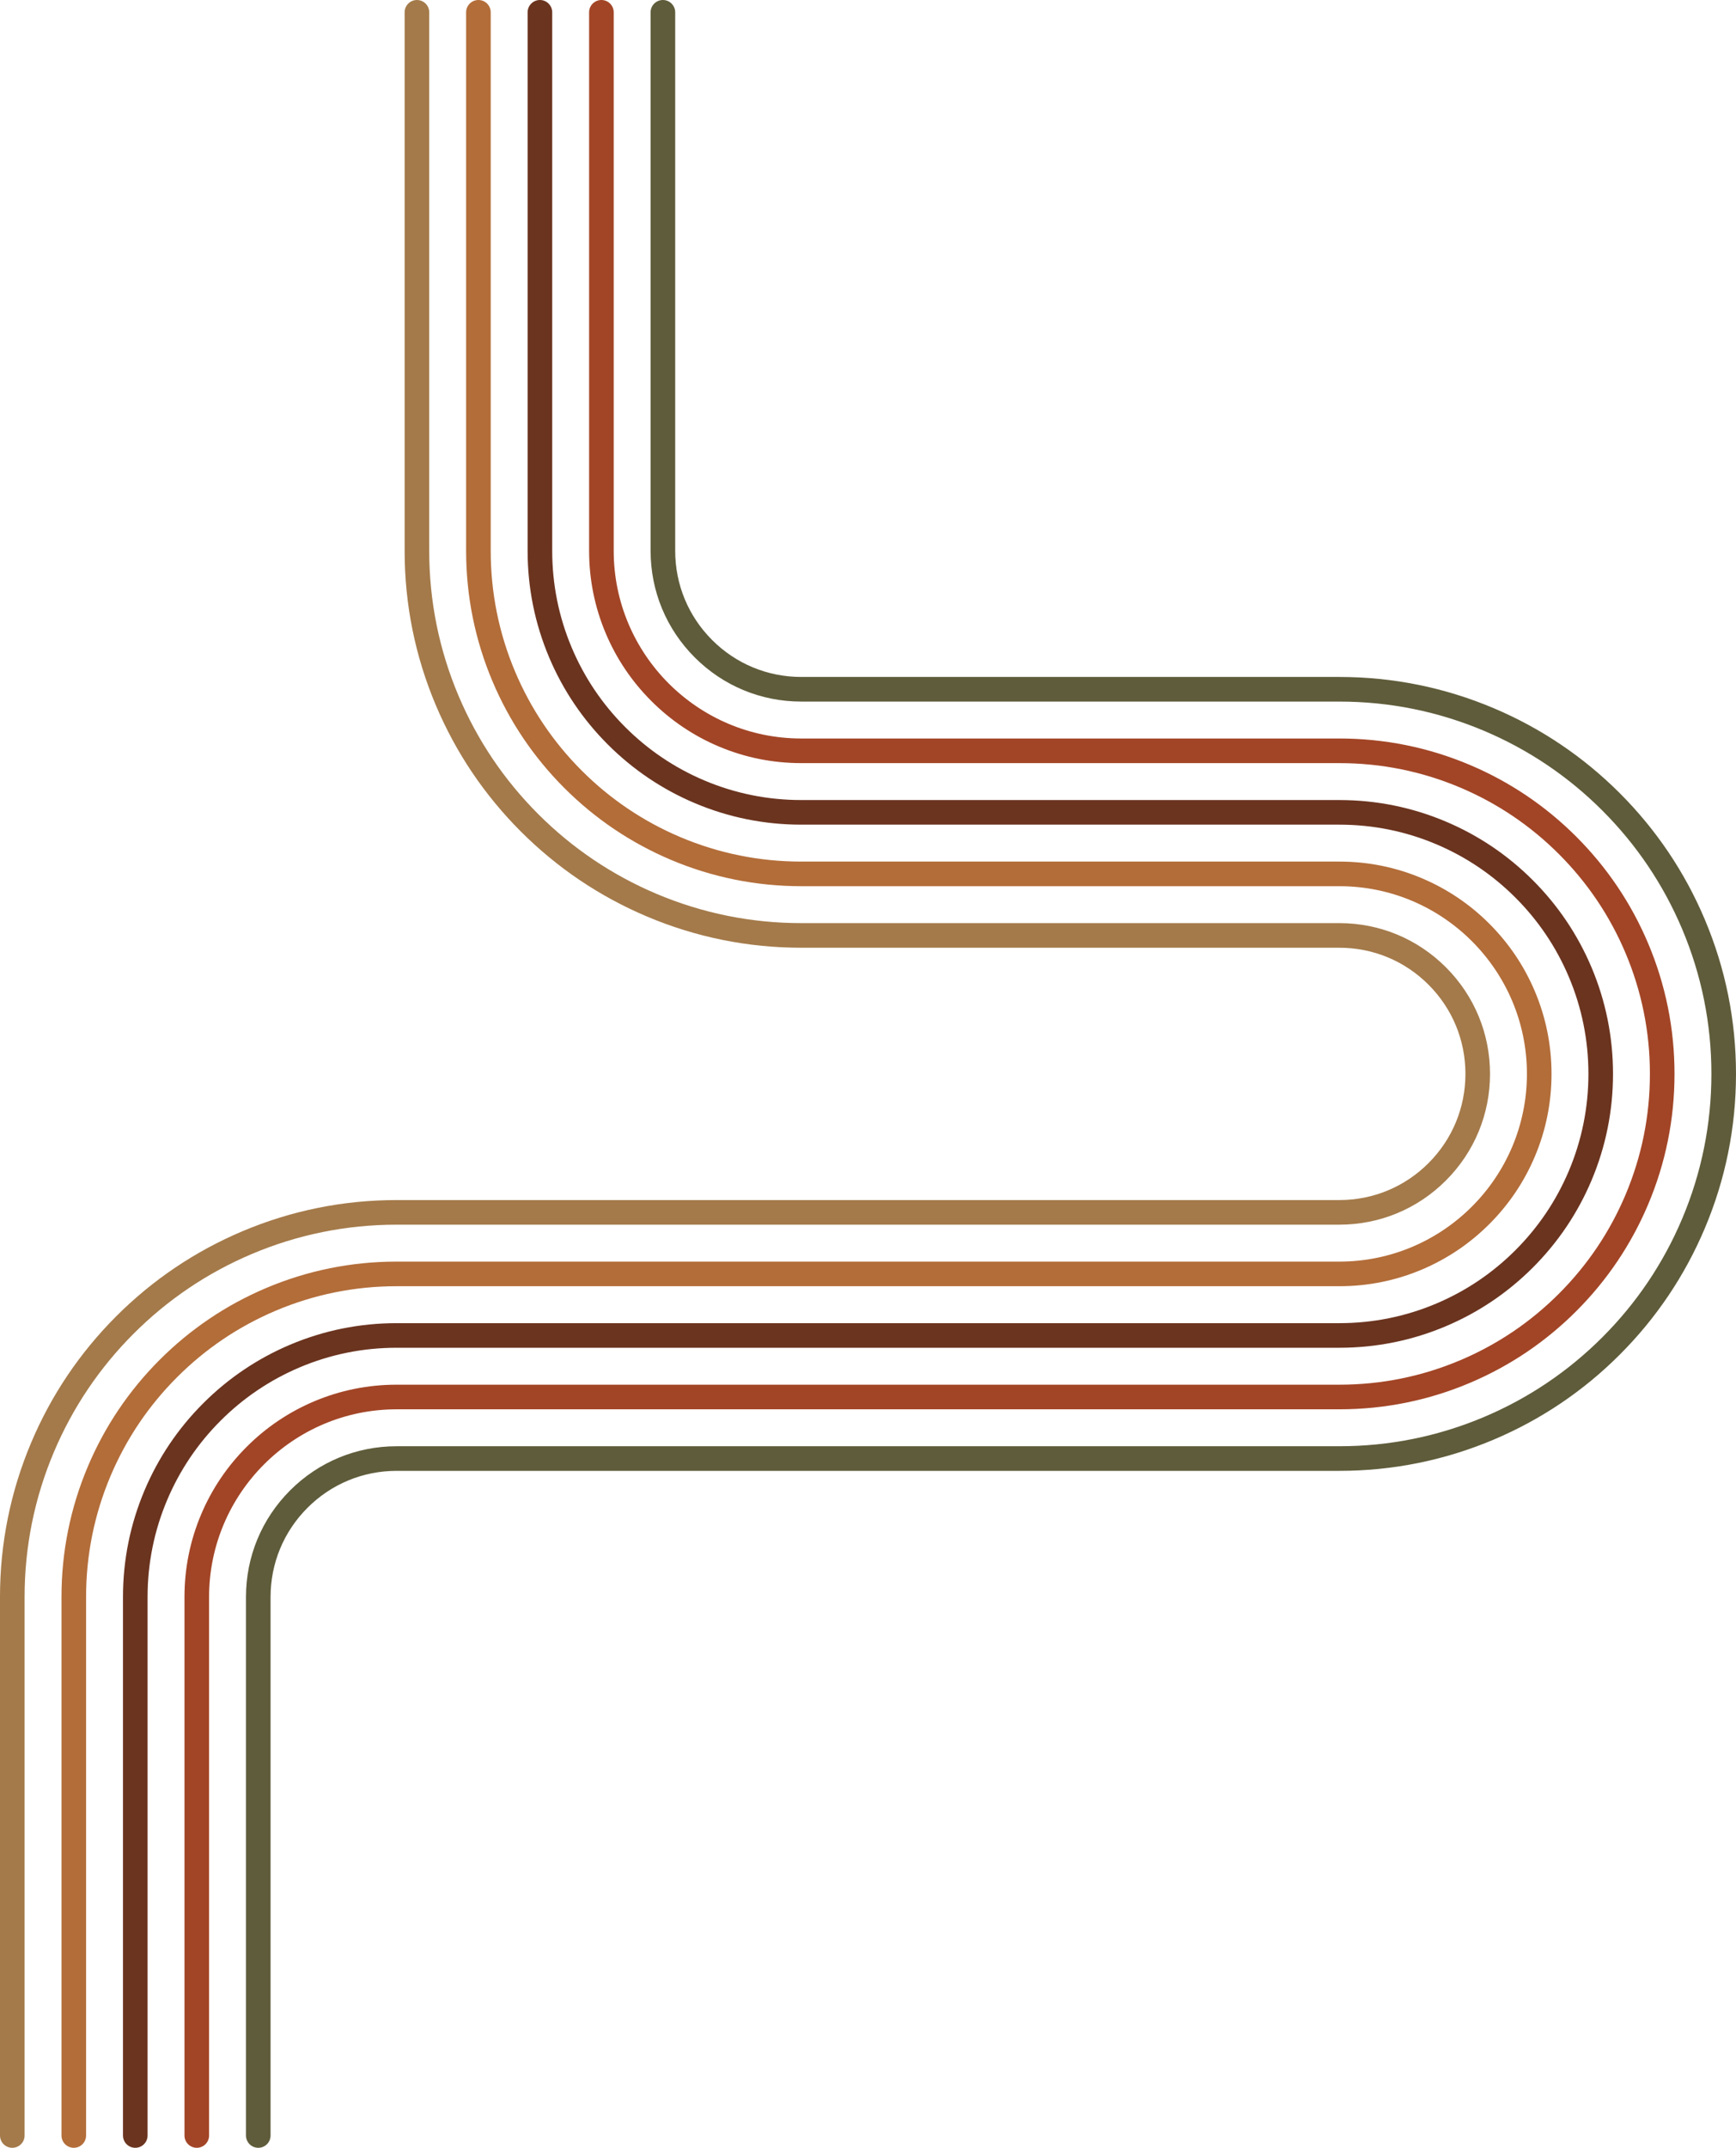
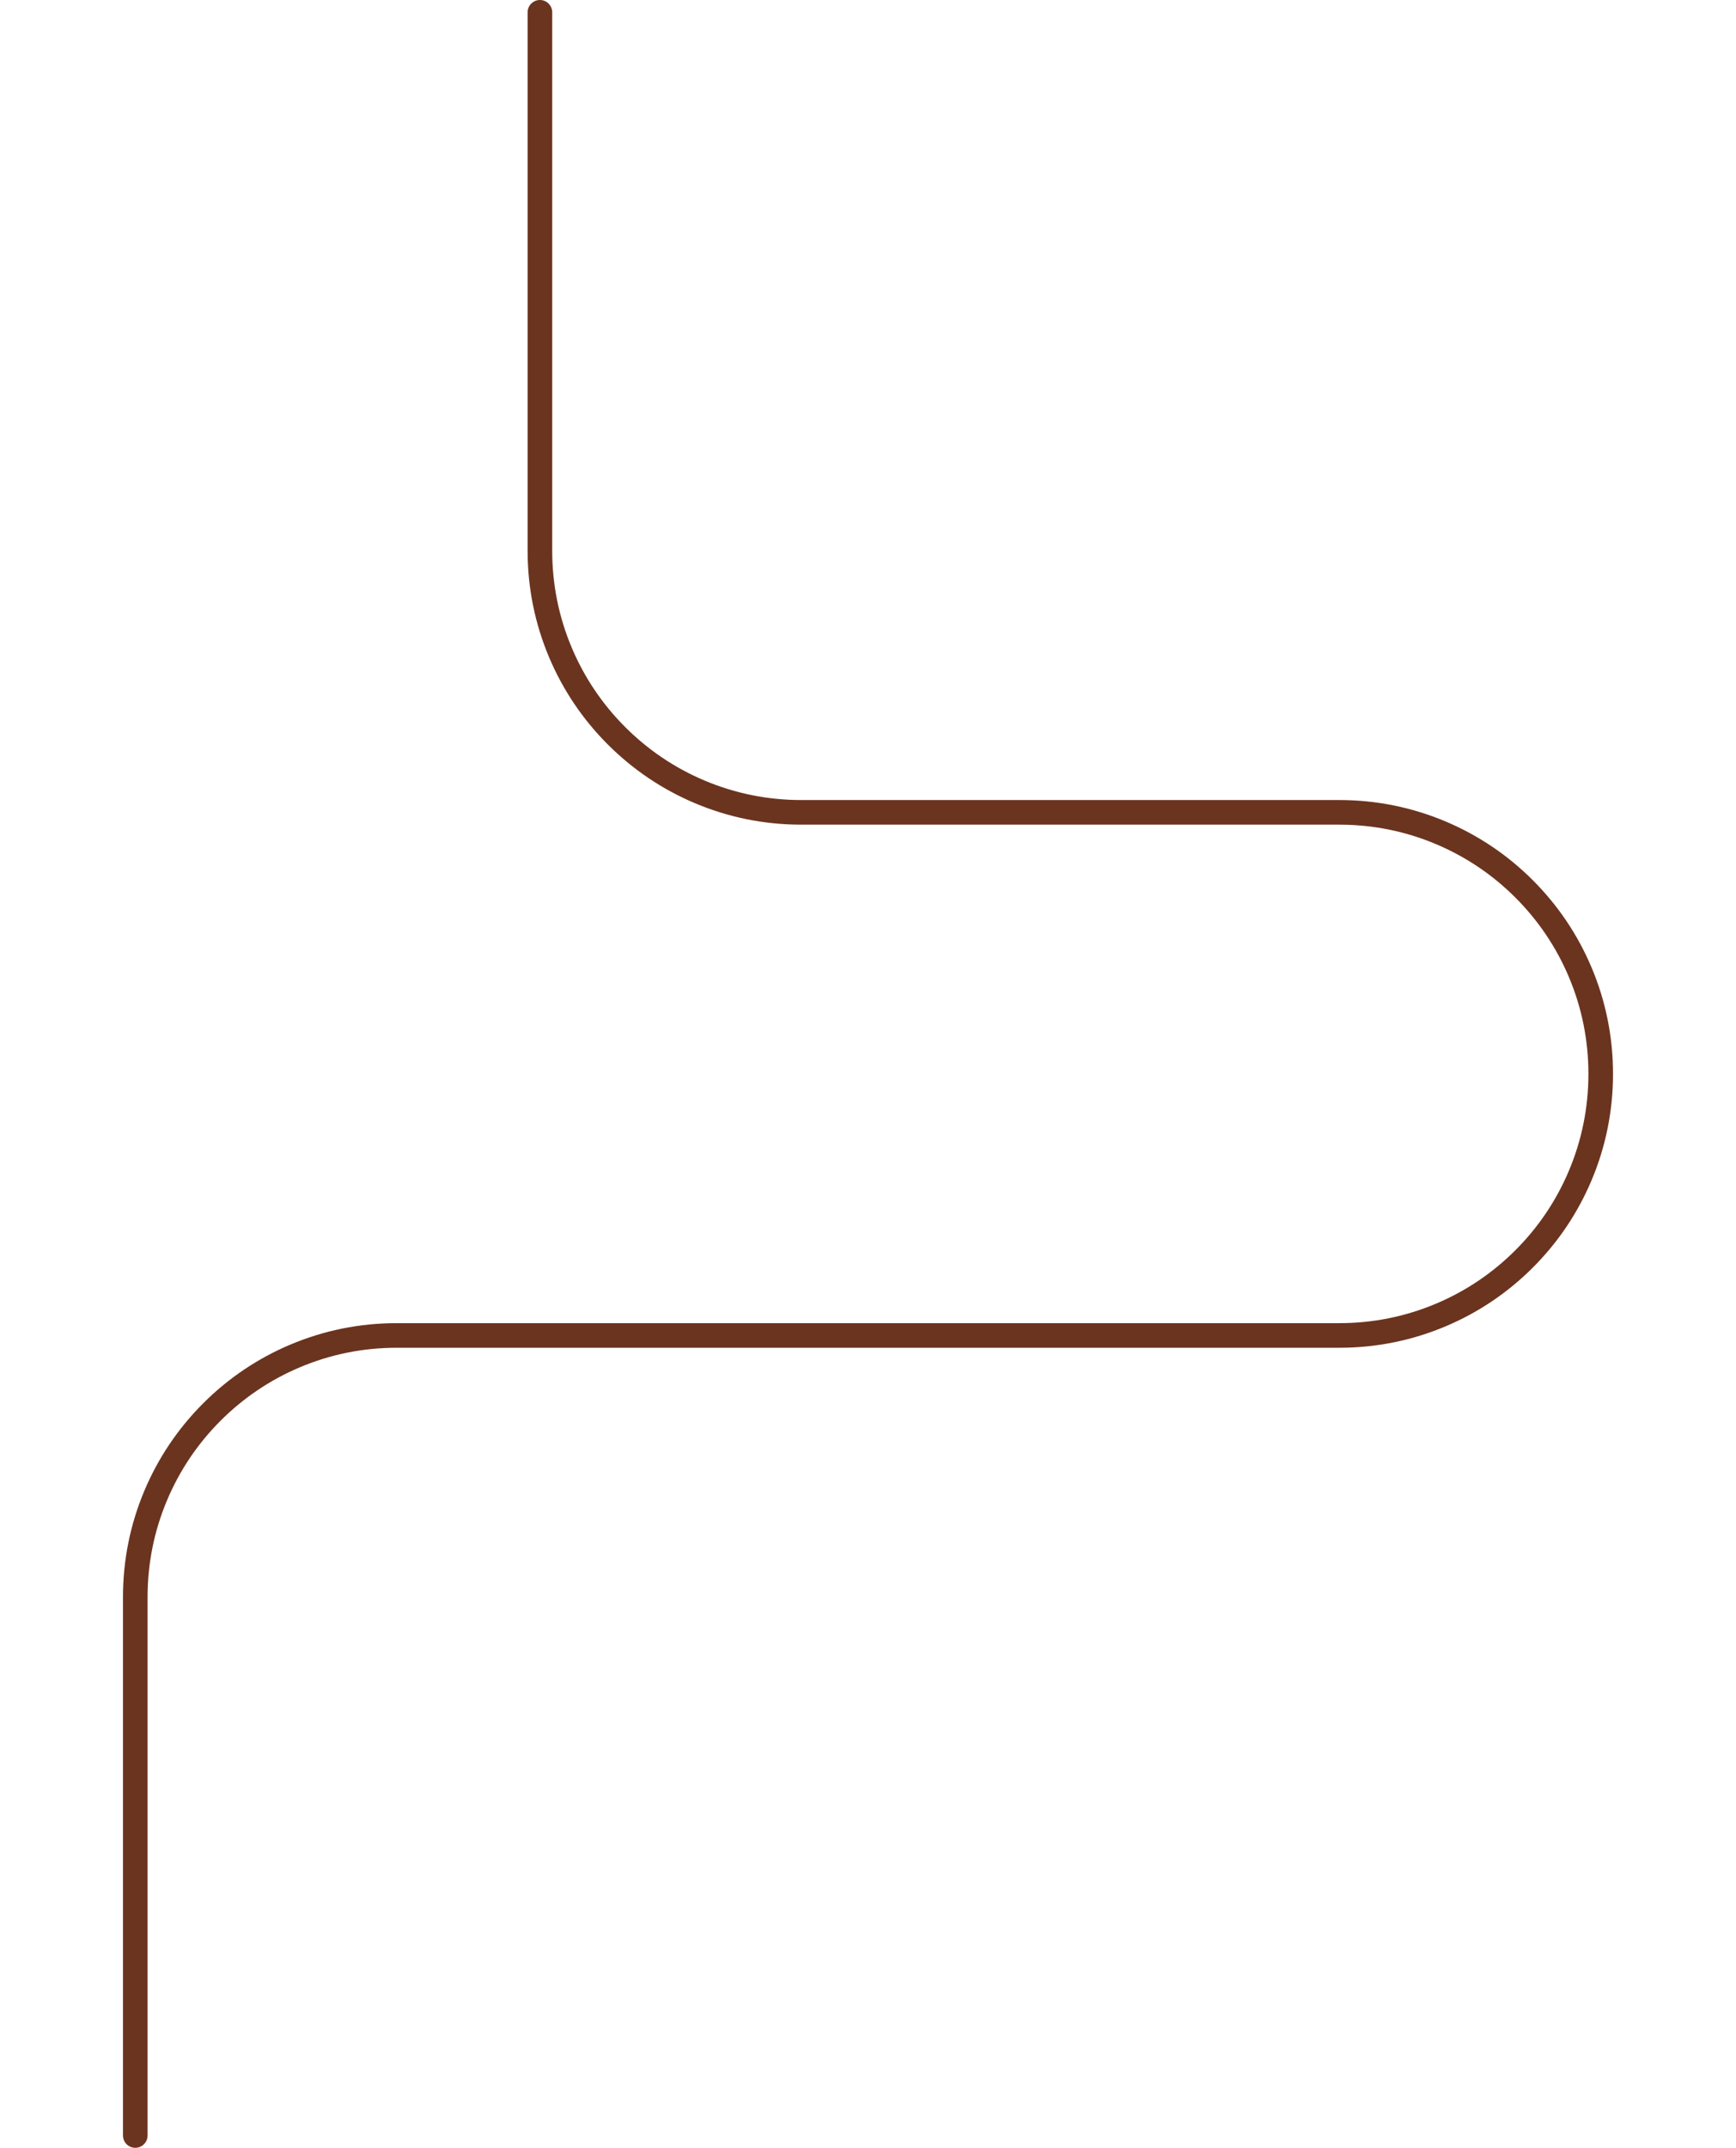
<svg xmlns="http://www.w3.org/2000/svg" height="5535.0" preserveAspectRatio="xMidYMid meet" version="1.0" viewBox="770.6 232.5 4477.1 5535.0" width="4477.1" zoomAndPan="magnify">
  <g>
    <g id="change1_1">
-       <path d="M802.3,5767.5c-17.52,0-31.72-14.2-31.72-31.72V4348.07c0-137.87,27.12-271.89,80.6-398.33 c51.55-121.88,125.24-231.22,219.02-325c93.78-93.78,203.12-167.46,325-219.02c126.44-53.48,260.46-80.6,398.33-80.6l2431.25,0 c86.84,0,168.49-33.82,229.9-95.23c61.41-61.41,95.23-143.05,95.23-229.89c0-86.84-33.82-168.49-95.23-229.89 c-61.41-61.41-143.05-95.23-229.9-95.23l-1387.71,0c-137.88,0-271.89-27.12-398.33-80.6c-121.88-51.55-231.22-125.24-325-219.02 c-93.78-93.78-167.47-203.13-219.02-325c-53.48-126.44-80.6-260.46-80.6-398.33V264.22c0-17.52,14.2-31.72,31.72-31.72 c17.52,0,31.72,14.2,31.72,31.72v1387.71c0,129.33,25.43,255.04,75.59,373.62c48.35,114.31,117.47,216.88,205.45,304.85 c87.97,87.97,190.54,157.1,304.85,205.45c118.58,50.15,244.28,75.58,373.62,75.58l1387.71,0c103.79,0,201.36,40.42,274.76,113.81 c73.39,73.39,113.8,170.96,113.8,274.75c0,103.79-40.42,201.36-113.8,274.75c-73.39,73.39-170.97,113.81-274.76,113.81l-2431.25,0 c-129.34,0-255.04,25.43-373.62,75.59c-114.31,48.35-216.88,117.48-304.85,205.45c-87.97,87.97-157.1,190.54-205.45,304.86 c-50.15,118.58-75.58,244.28-75.58,373.62v1387.71C834.01,5753.3,819.81,5767.5,802.3,5767.5z" fill="#a47a4a" />
-     </g>
+       </g>
    <g id="change2_1">
-       <path d="M1436.68,5767.5c-17.52,0-31.72-14.2-31.72-31.72V4348.07c0-103.79,40.42-201.36,113.81-274.75 c73.39-73.39,170.97-113.81,274.75-113.81l2431.25,0c129.33,0,255.04-25.43,373.62-75.59c114.31-48.35,216.88-117.47,304.85-205.45 c87.97-87.97,157.1-190.54,205.45-304.85c50.15-118.58,75.58-244.28,75.58-373.62c0-129.34-25.43-255.04-75.59-373.62 c-48.35-114.31-117.47-216.88-205.45-304.85c-87.97-87.98-190.54-157.1-304.86-205.45c-118.58-50.15-244.28-75.58-373.62-75.58 l-1387.71,0c-103.79,0-201.36-40.42-274.75-113.81c-73.39-73.39-113.81-170.96-113.81-274.75V264.22 c0-17.52,14.2-31.72,31.72-31.72s31.72,14.2,31.72,31.72v1387.71c0,86.84,33.82,168.49,95.23,229.9 c61.41,61.41,143.05,95.23,229.9,95.23l1387.71,0c137.87,0,271.89,27.12,398.33,80.6c121.87,51.55,231.22,125.24,325,219.02 c93.78,93.78,167.47,203.12,219.01,324.99c53.48,126.44,80.6,260.46,80.6,398.33c0,137.88-27.12,271.89-80.6,398.33 c-51.55,121.87-125.24,231.22-219.02,325c-93.78,93.78-203.13,167.47-325,219.02c-126.45,53.48-260.46,80.6-398.33,80.6l-2431.25,0 c-86.84,0-168.49,33.82-229.89,95.23c-61.41,61.41-95.23,143.05-95.23,229.89v1387.71C1468.4,5753.3,1454.2,5767.5,1436.68,5767.5z" fill="#5f5c3b" />
-     </g>
+       </g>
    <g id="change3_1">
-       <path d="M1278.08,5767.5c-17.52,0-31.72-14.2-31.72-31.72V4348.07c0-73.85,14.47-145.51,43.01-212.99 c27.56-65.16,67.01-123.67,117.25-173.91c50.24-50.24,108.75-89.69,173.91-117.25c67.48-28.54,139.14-43.01,212.99-43.01l2431.25,0 c108,0,212.91-21.22,311.84-63.06c95.41-40.35,181.03-98.06,254.49-171.53c73.46-73.46,131.17-159.08,171.53-254.49 c41.84-98.92,63.06-203.84,63.06-311.84s-21.22-212.91-63.06-311.84c-40.36-95.41-98.07-181.03-171.53-254.49 c-73.46-73.46-159.08-131.17-254.49-171.52c-98.92-41.84-203.84-63.06-311.84-63.06l-1387.71,0c-73.85,0-145.51-14.47-212.99-43.01 c-65.16-27.56-123.67-67.01-173.91-117.25c-50.24-50.24-89.69-108.75-117.25-173.91c-28.54-67.48-43.01-139.14-43.01-212.99V264.22 c0-17.52,14.2-31.72,31.72-31.72s31.72,14.2,31.72,31.72v1387.71c0,266.72,217,483.72,483.72,483.72l1387.71,0 c116.53,0,229.76,22.9,336.55,68.07c102.97,43.55,195.37,105.83,274.64,185.09c79.26,79.26,141.54,171.66,185.09,274.63 c45.17,106.79,68.07,220.02,68.07,336.55c0,116.53-22.9,229.77-68.07,336.55c-43.55,102.97-105.83,195.37-185.09,274.64 c-79.27,79.27-171.67,141.54-274.64,185.09c-106.79,45.17-220.02,68.07-336.55,68.07l-2431.25,0 c-266.72,0-483.72,216.99-483.72,483.72v1387.71C1309.8,5753.3,1295.6,5767.5,1278.08,5767.5z" fill="#a24526" />
-     </g>
+       </g>
    <g id="change4_1">
      <path d="M1119.49,5767.5c-17.52,0-31.72-14.2-31.72-31.72V4348.07c0-95.19,18.69-187.64,55.54-274.77 c35.56-84.07,86.42-159.52,151.17-224.27c64.75-64.75,140.21-115.61,224.27-151.17c87.13-36.85,179.58-55.54,274.77-55.54 l2431.25,0c86.65,0,170.79-17,250.06-50.53c76.5-32.36,145.18-78.65,204.13-137.6c58.95-58.95,105.24-127.63,137.6-204.13 c33.53-79.27,50.53-163.4,50.53-250.06c0-86.66-17-170.79-50.53-250.06c-32.36-76.5-78.66-145.18-137.6-204.13 c-58.95-58.95-127.62-105.24-204.13-137.6c-79.27-33.53-163.4-50.53-250.06-50.53l-1387.71,0c-95.19,0-187.64-18.69-274.77-55.54 c-84.07-35.56-159.52-86.42-224.27-151.17c-64.75-64.75-115.61-140.21-151.17-224.27c-36.85-87.13-55.54-179.58-55.54-274.77 V264.22c0-17.52,14.2-31.72,31.72-31.72s31.72,14.2,31.72,31.72v1387.71c0,86.66,17,170.79,50.53,250.06 c32.36,76.5,78.65,145.18,137.6,204.13c58.95,58.95,127.62,105.24,204.13,137.6c79.27,33.53,163.4,50.53,250.06,50.53l1387.71,0 c95.19,0,187.64,18.69,274.77,55.54c84.06,35.56,159.52,86.42,224.27,151.17c64.75,64.75,115.61,140.21,151.17,224.27 c36.85,87.13,55.54,179.57,55.54,274.77c0,95.19-18.69,187.64-55.54,274.77c-35.56,84.06-86.42,159.52-151.17,224.27 c-64.75,64.75-140.21,115.61-224.27,151.17c-87.13,36.85-179.58,55.54-274.77,55.54l-2431.25,0c-86.65,0-170.79,17-250.06,50.53 c-76.5,32.36-145.18,78.66-204.13,137.6c-58.95,58.95-105.24,127.63-137.6,204.13c-33.53,79.27-50.53,163.4-50.53,250.06v1387.71 C1151.21,5753.3,1137.01,5767.5,1119.49,5767.5z" fill="#6b341f" />
    </g>
    <g id="change5_1">
-       <path d="M960.89,5767.5c-17.52,0-31.72-14.2-31.72-31.72V4348.07c0-116.53,22.9-229.76,68.07-336.55 c43.55-102.97,105.83-195.37,185.09-274.64c79.27-79.27,171.67-141.54,274.64-185.09c106.79-45.17,220.02-68.07,336.55-68.07 l2431.25,0c266.72,0,483.72-216.99,483.72-483.72s-216.99-483.72-483.72-483.72l-1387.71,0c-116.53,0-229.76-22.9-336.55-68.07 c-102.97-43.56-195.37-105.83-274.64-185.09c-79.27-79.27-141.54-171.67-185.09-274.63c-45.17-106.79-68.07-220.02-68.07-336.55 V264.22c0-17.52,14.2-31.72,31.72-31.72c17.52,0,31.72,14.2,31.72,31.72v1387.71c0,108,21.22,212.91,63.06,311.84 c40.35,95.41,98.06,181.03,171.52,254.49c73.46,73.46,159.08,131.17,254.49,171.52c98.92,41.84,203.84,63.06,311.84,63.06 l1387.71,0c73.85,0,145.51,14.47,212.99,43.01c65.16,27.56,123.67,67.01,173.91,117.25c50.24,50.24,89.69,108.75,117.25,173.91 c28.54,67.48,43.01,139.14,43.01,212.99c0,73.85-14.47,145.51-43.01,212.99c-27.56,65.16-67.01,123.67-117.25,173.91 c-50.24,50.24-108.75,89.69-173.91,117.25c-67.48,28.54-139.14,43.01-212.99,43.01l-2431.25,0c-108,0-212.92,21.22-311.84,63.06 c-95.41,40.35-181.03,98.06-254.49,171.52c-73.46,73.46-131.17,159.09-171.52,254.49c-41.84,98.92-63.06,203.84-63.06,311.84 v1387.71C992.61,5753.3,978.41,5767.5,960.89,5767.5z" fill="#b36d39" />
-     </g>
+       </g>
  </g>
</svg>